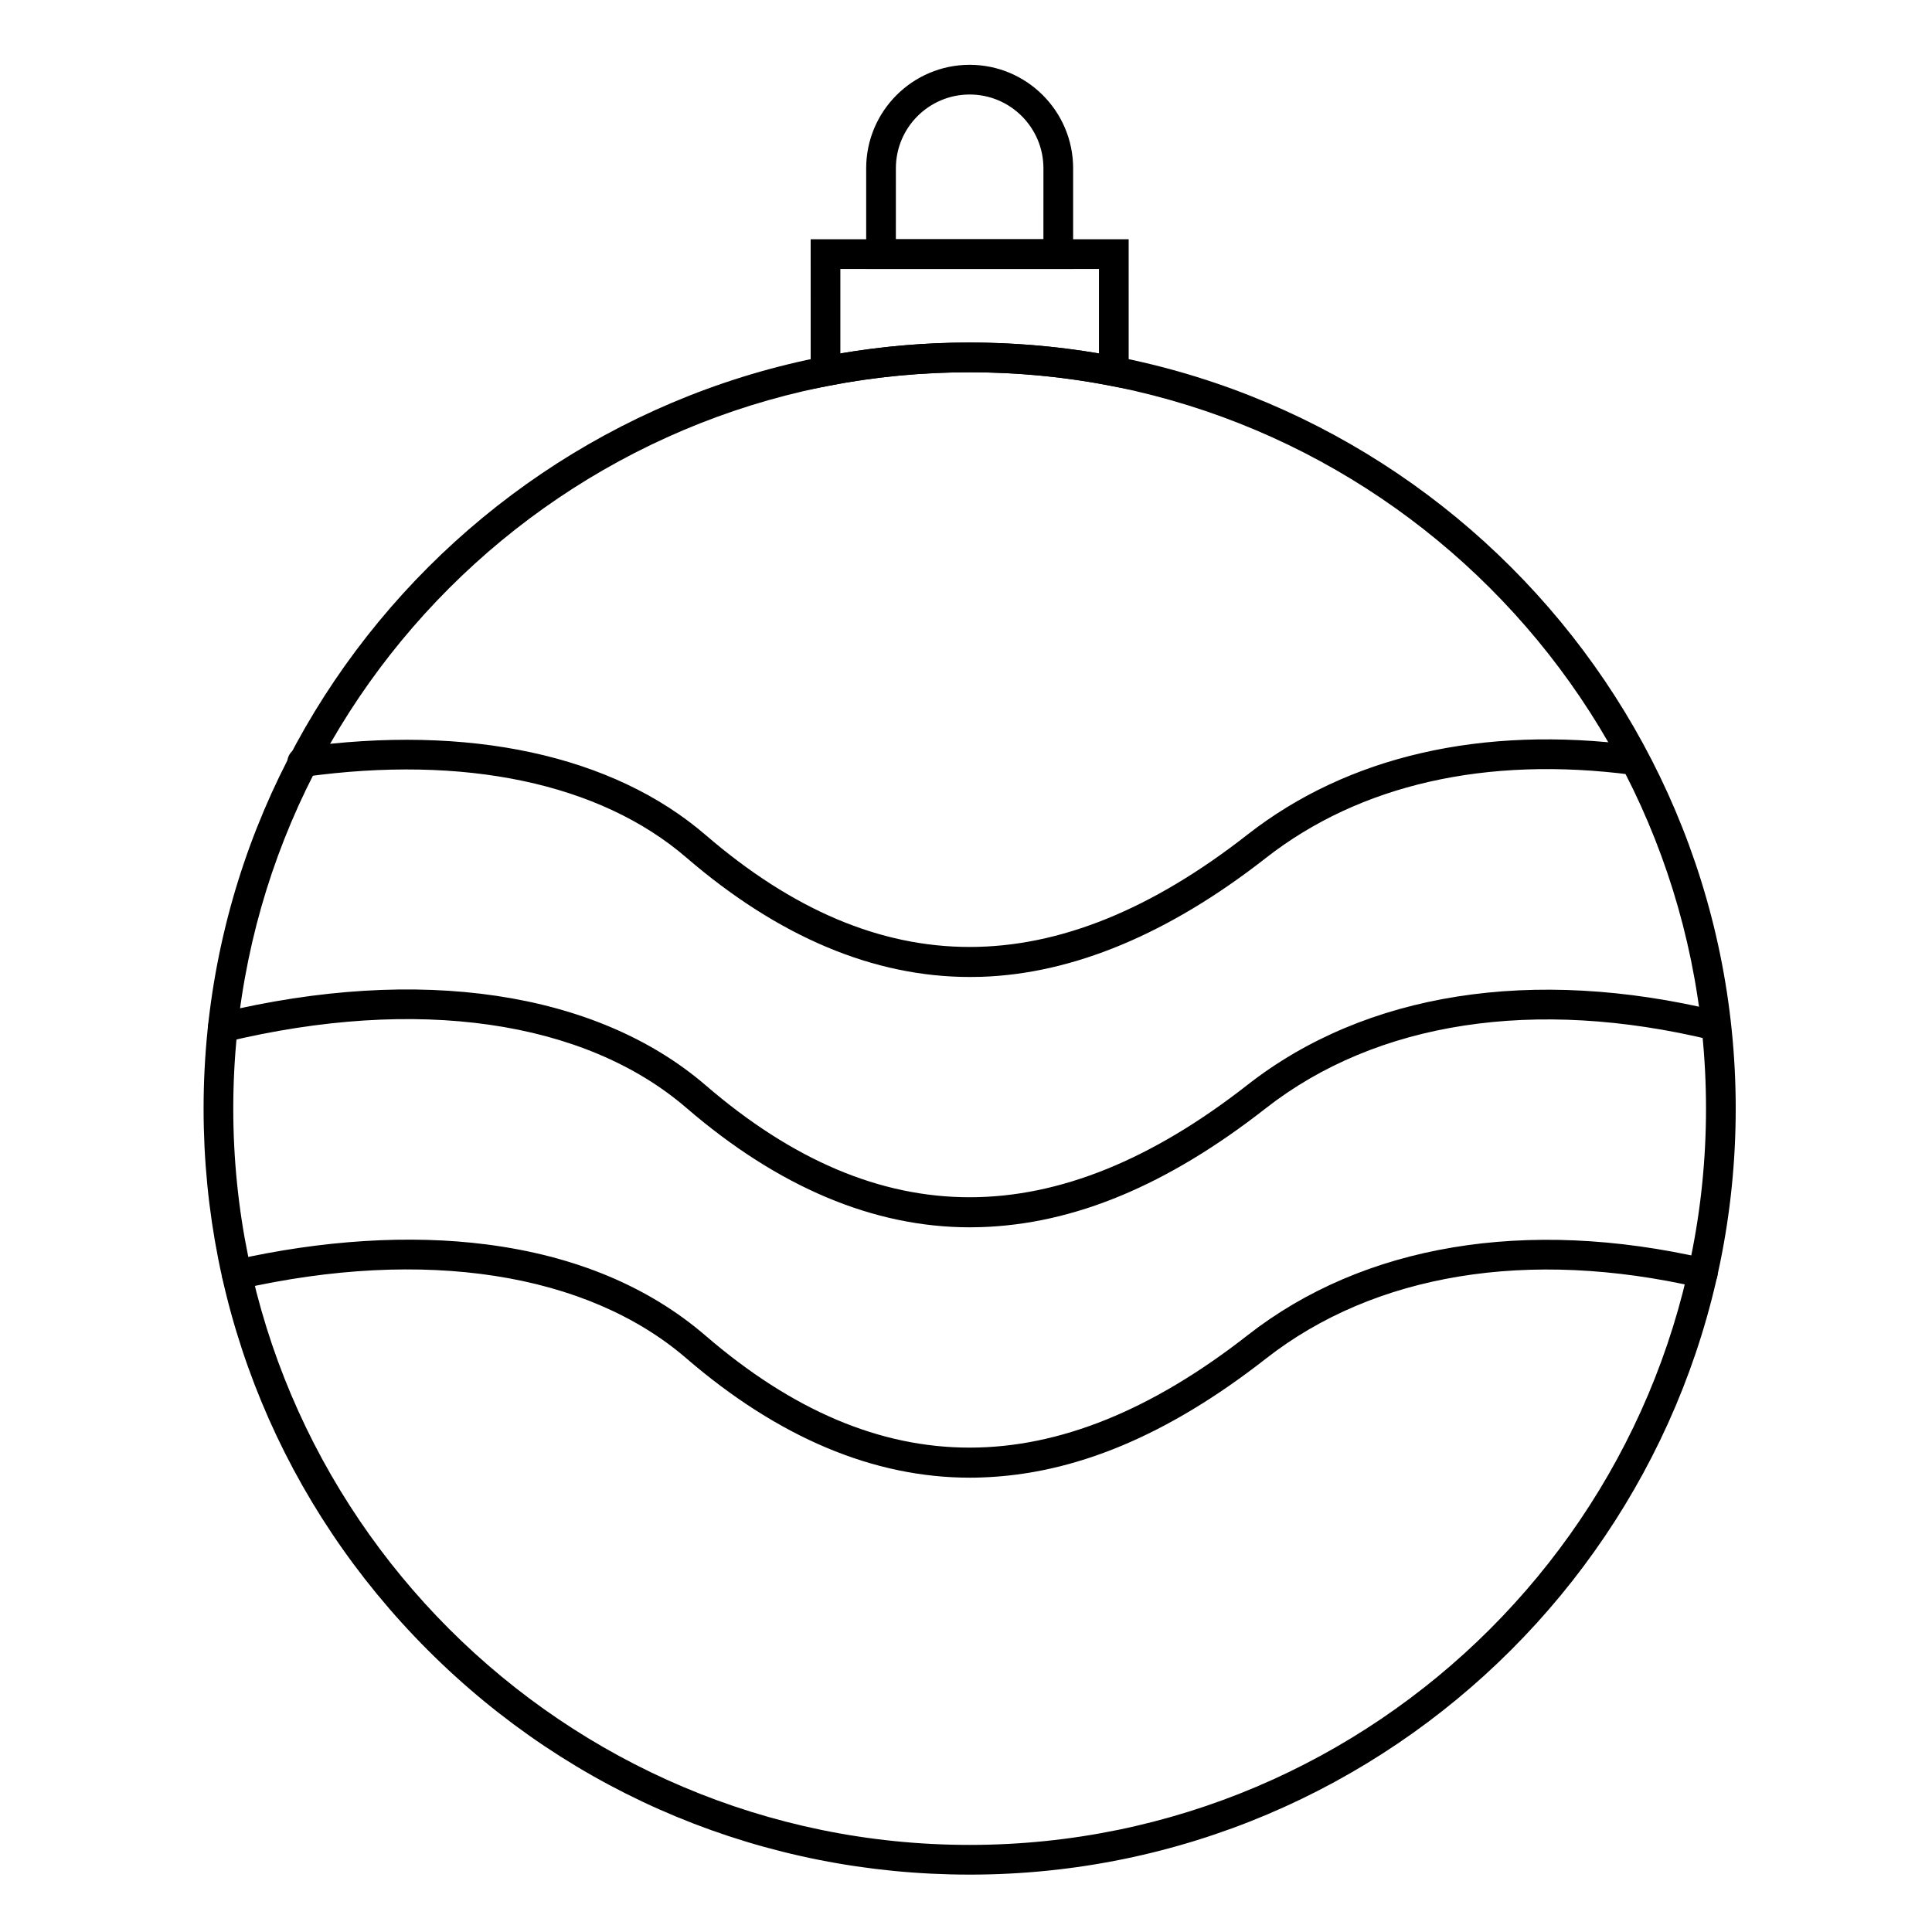
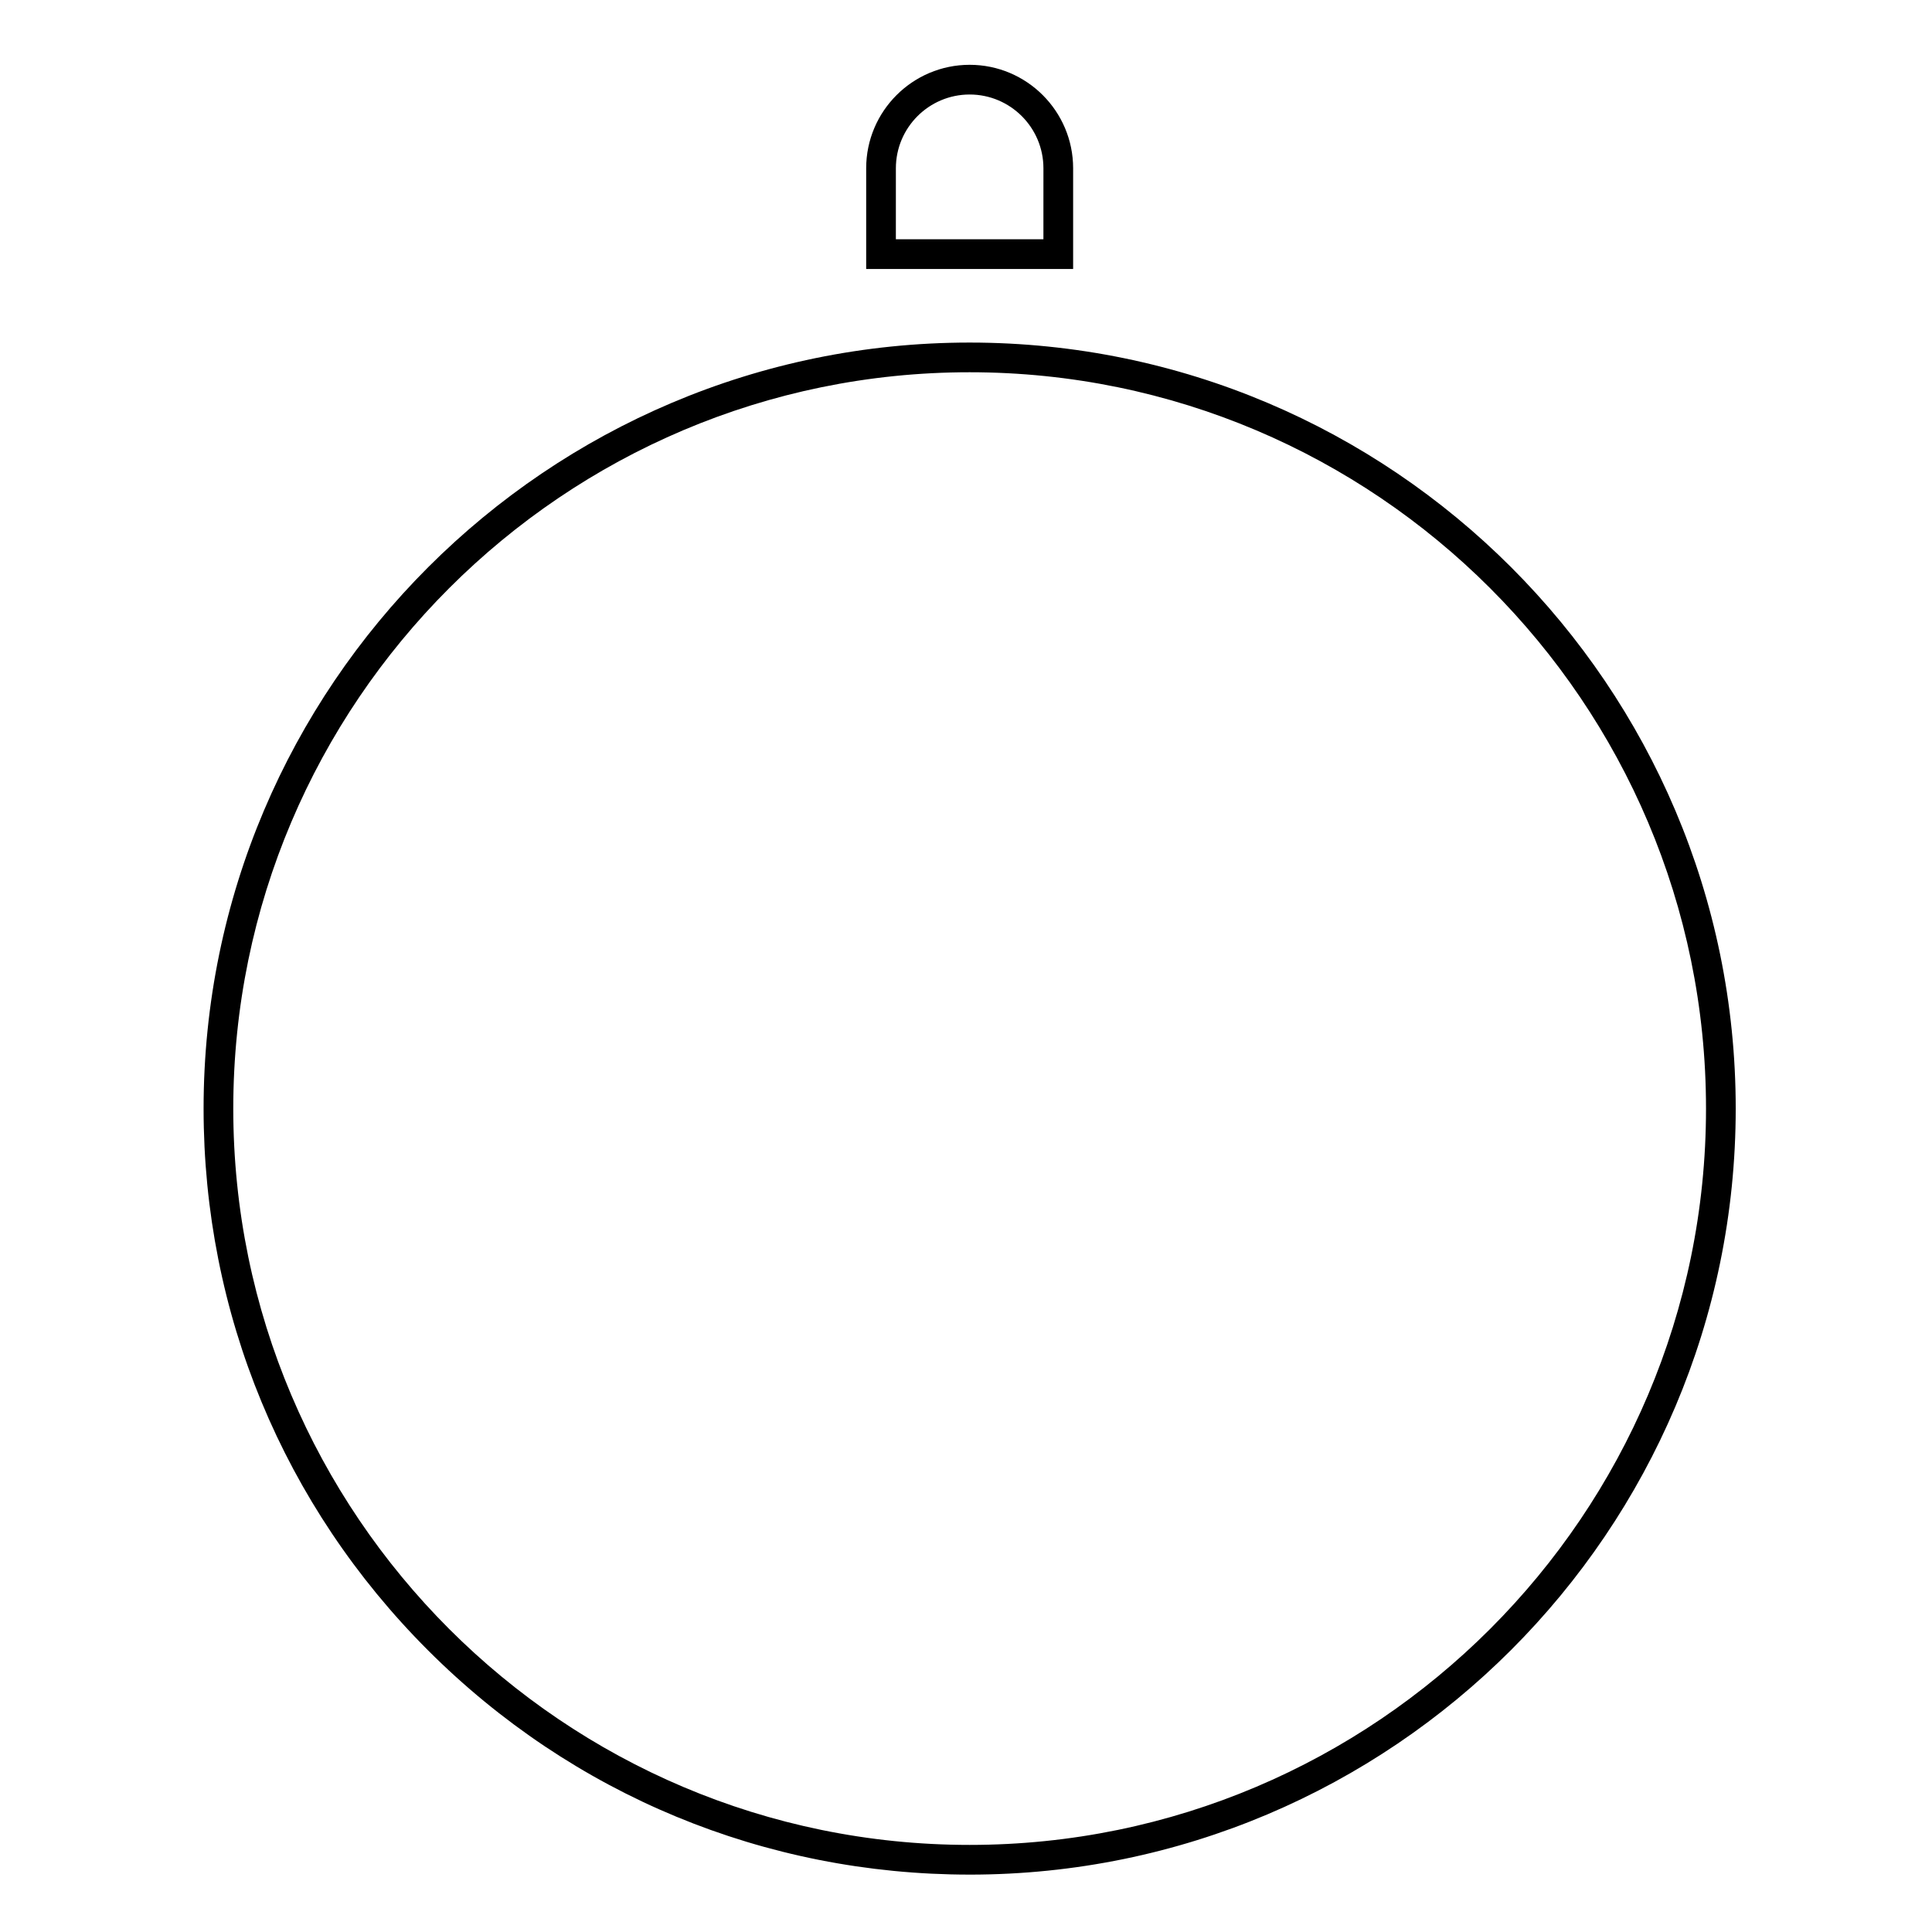
<svg xmlns="http://www.w3.org/2000/svg" fill="#000000" width="800px" height="800px" version="1.1" viewBox="144 144 512 512">
  <g>
    <path d="m400.96 640.79c-54.23 0-105.21-21.117-143.55-59.457-38.34-38.344-59.457-89.324-59.457-143.55 0-111.94 91.07-203 203.01-203 111.95 0 203.02 91.066 203.02 203 0.004 111.94-91.074 203.01-203.02 203.01zm0-398.14c-107.6 0-195.14 87.535-195.14 195.13 0 107.6 87.539 195.14 195.14 195.14 107.61 0 195.15-87.539 195.15-195.14 0.004-107.6-87.543-195.13-195.15-195.13z" />
-     <path d="m443.11 247.16-4.688-0.914c-24.5-4.773-50.395-4.773-74.895 0l-4.688 0.914-0.004-39.75h84.273zm-42.141-12.383c11.5 0 23.004 0.969 34.266 2.887v-22.383h-68.531v22.383c11.266-1.918 22.766-2.887 34.266-2.887z" />
    <path d="m428.39 215.28h-54.844v-26.688c0-15.117 12.301-27.418 27.422-27.418s27.422 12.301 27.422 27.418zm-46.977-7.871h39.102l0.004-18.816c0-10.777-8.77-19.547-19.551-19.547s-19.551 8.77-19.551 19.547z" />
-     <path d="m401.02 535.6c-25.492 0.004-50.758-10.633-75.145-31.641-26.32-22.699-69.418-29.383-118.24-18.332-2.121 0.477-4.227-0.852-4.707-2.973-0.48-2.121 0.852-4.227 2.969-4.707 23.539-5.328 46.711-6.769 67.012-4.164 23.406 3 42.953 11.145 58.105 24.211 45.926 39.559 92.895 39.523 143.59-0.121 30.727-24.074 73.891-31.285 121.55-20.305 2.117 0.488 3.438 2.602 2.949 4.719-0.488 2.117-2.602 3.441-4.719 2.949-45.289-10.434-86.105-3.746-114.93 18.832-26.051 20.371-50.719 30.664-75.422 31.477-1.008 0.039-2.012 0.055-3.016 0.055z" />
-     <path d="m401.02 469.25c-25.492 0-50.758-10.645-75.148-31.672-27.012-23.246-71.441-29.617-121.91-17.473-2.113 0.512-4.238-0.793-4.746-2.906-0.508-2.113 0.793-4.238 2.906-4.746 52.957-12.746 99.934-5.762 128.89 19.16 45.934 39.598 92.902 39.559 143.59-0.113 31.297-24.488 75.582-31.438 124.7-19.562 2.113 0.512 3.414 2.637 2.902 4.75-0.512 2.113-2.637 3.418-4.75 2.902-46.73-11.293-88.637-4.863-118 18.109-26.047 20.387-50.715 30.688-75.422 31.5-1.008 0.035-2.012 0.051-3.016 0.051z" />
-     <path d="m401.04 402.91c-25.496 0-50.762-10.641-75.16-31.656-22.875-19.707-58.832-27.301-101.25-21.379-2.152 0.301-4.141-1.203-4.441-3.352-0.301-2.152 1.203-4.141 3.352-4.441 44.691-6.242 82.855 2.004 107.47 23.211 45.945 39.586 92.918 39.547 143.59-0.117 26.574-20.797 62.145-28.977 102.88-23.656 2.152 0.281 3.672 2.258 3.394 4.414-0.281 2.156-2.25 3.672-4.414 3.394-38.586-5.039-72.133 2.586-97.004 22.051-25.68 20.098-51.055 30.695-75.422 31.488-1 0.027-2 0.043-3 0.043z" />
  </g>
</svg>